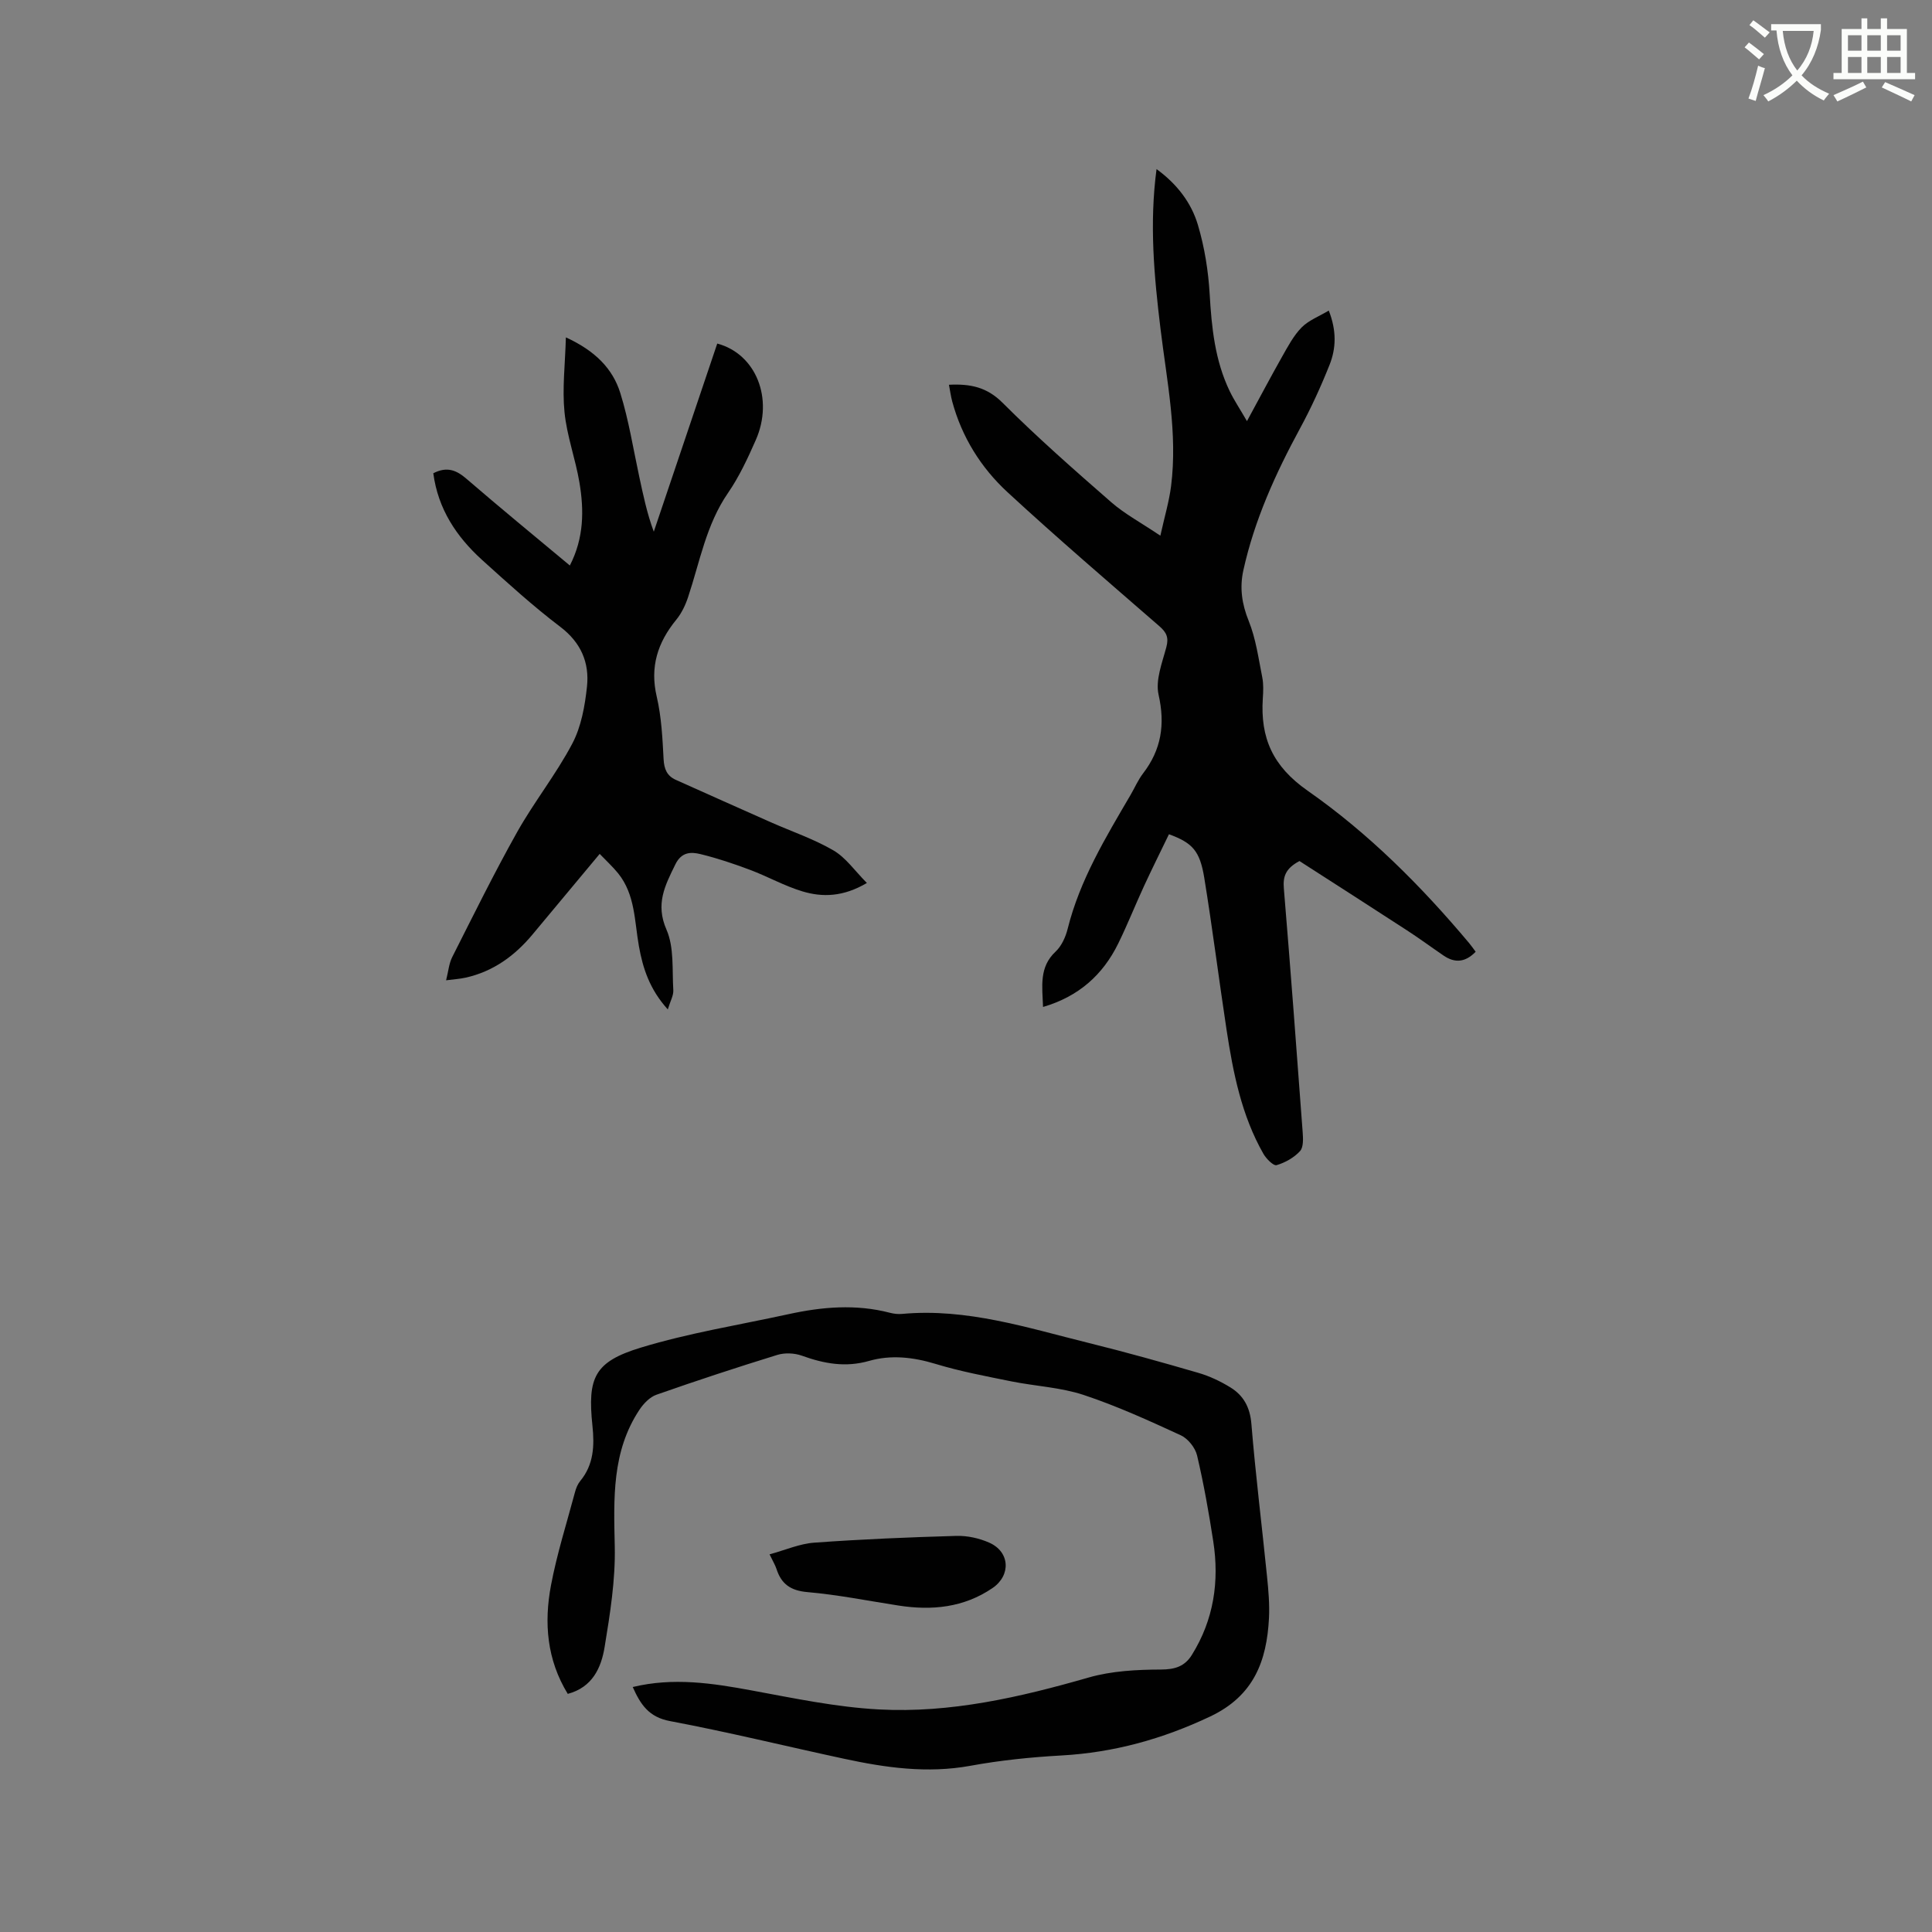
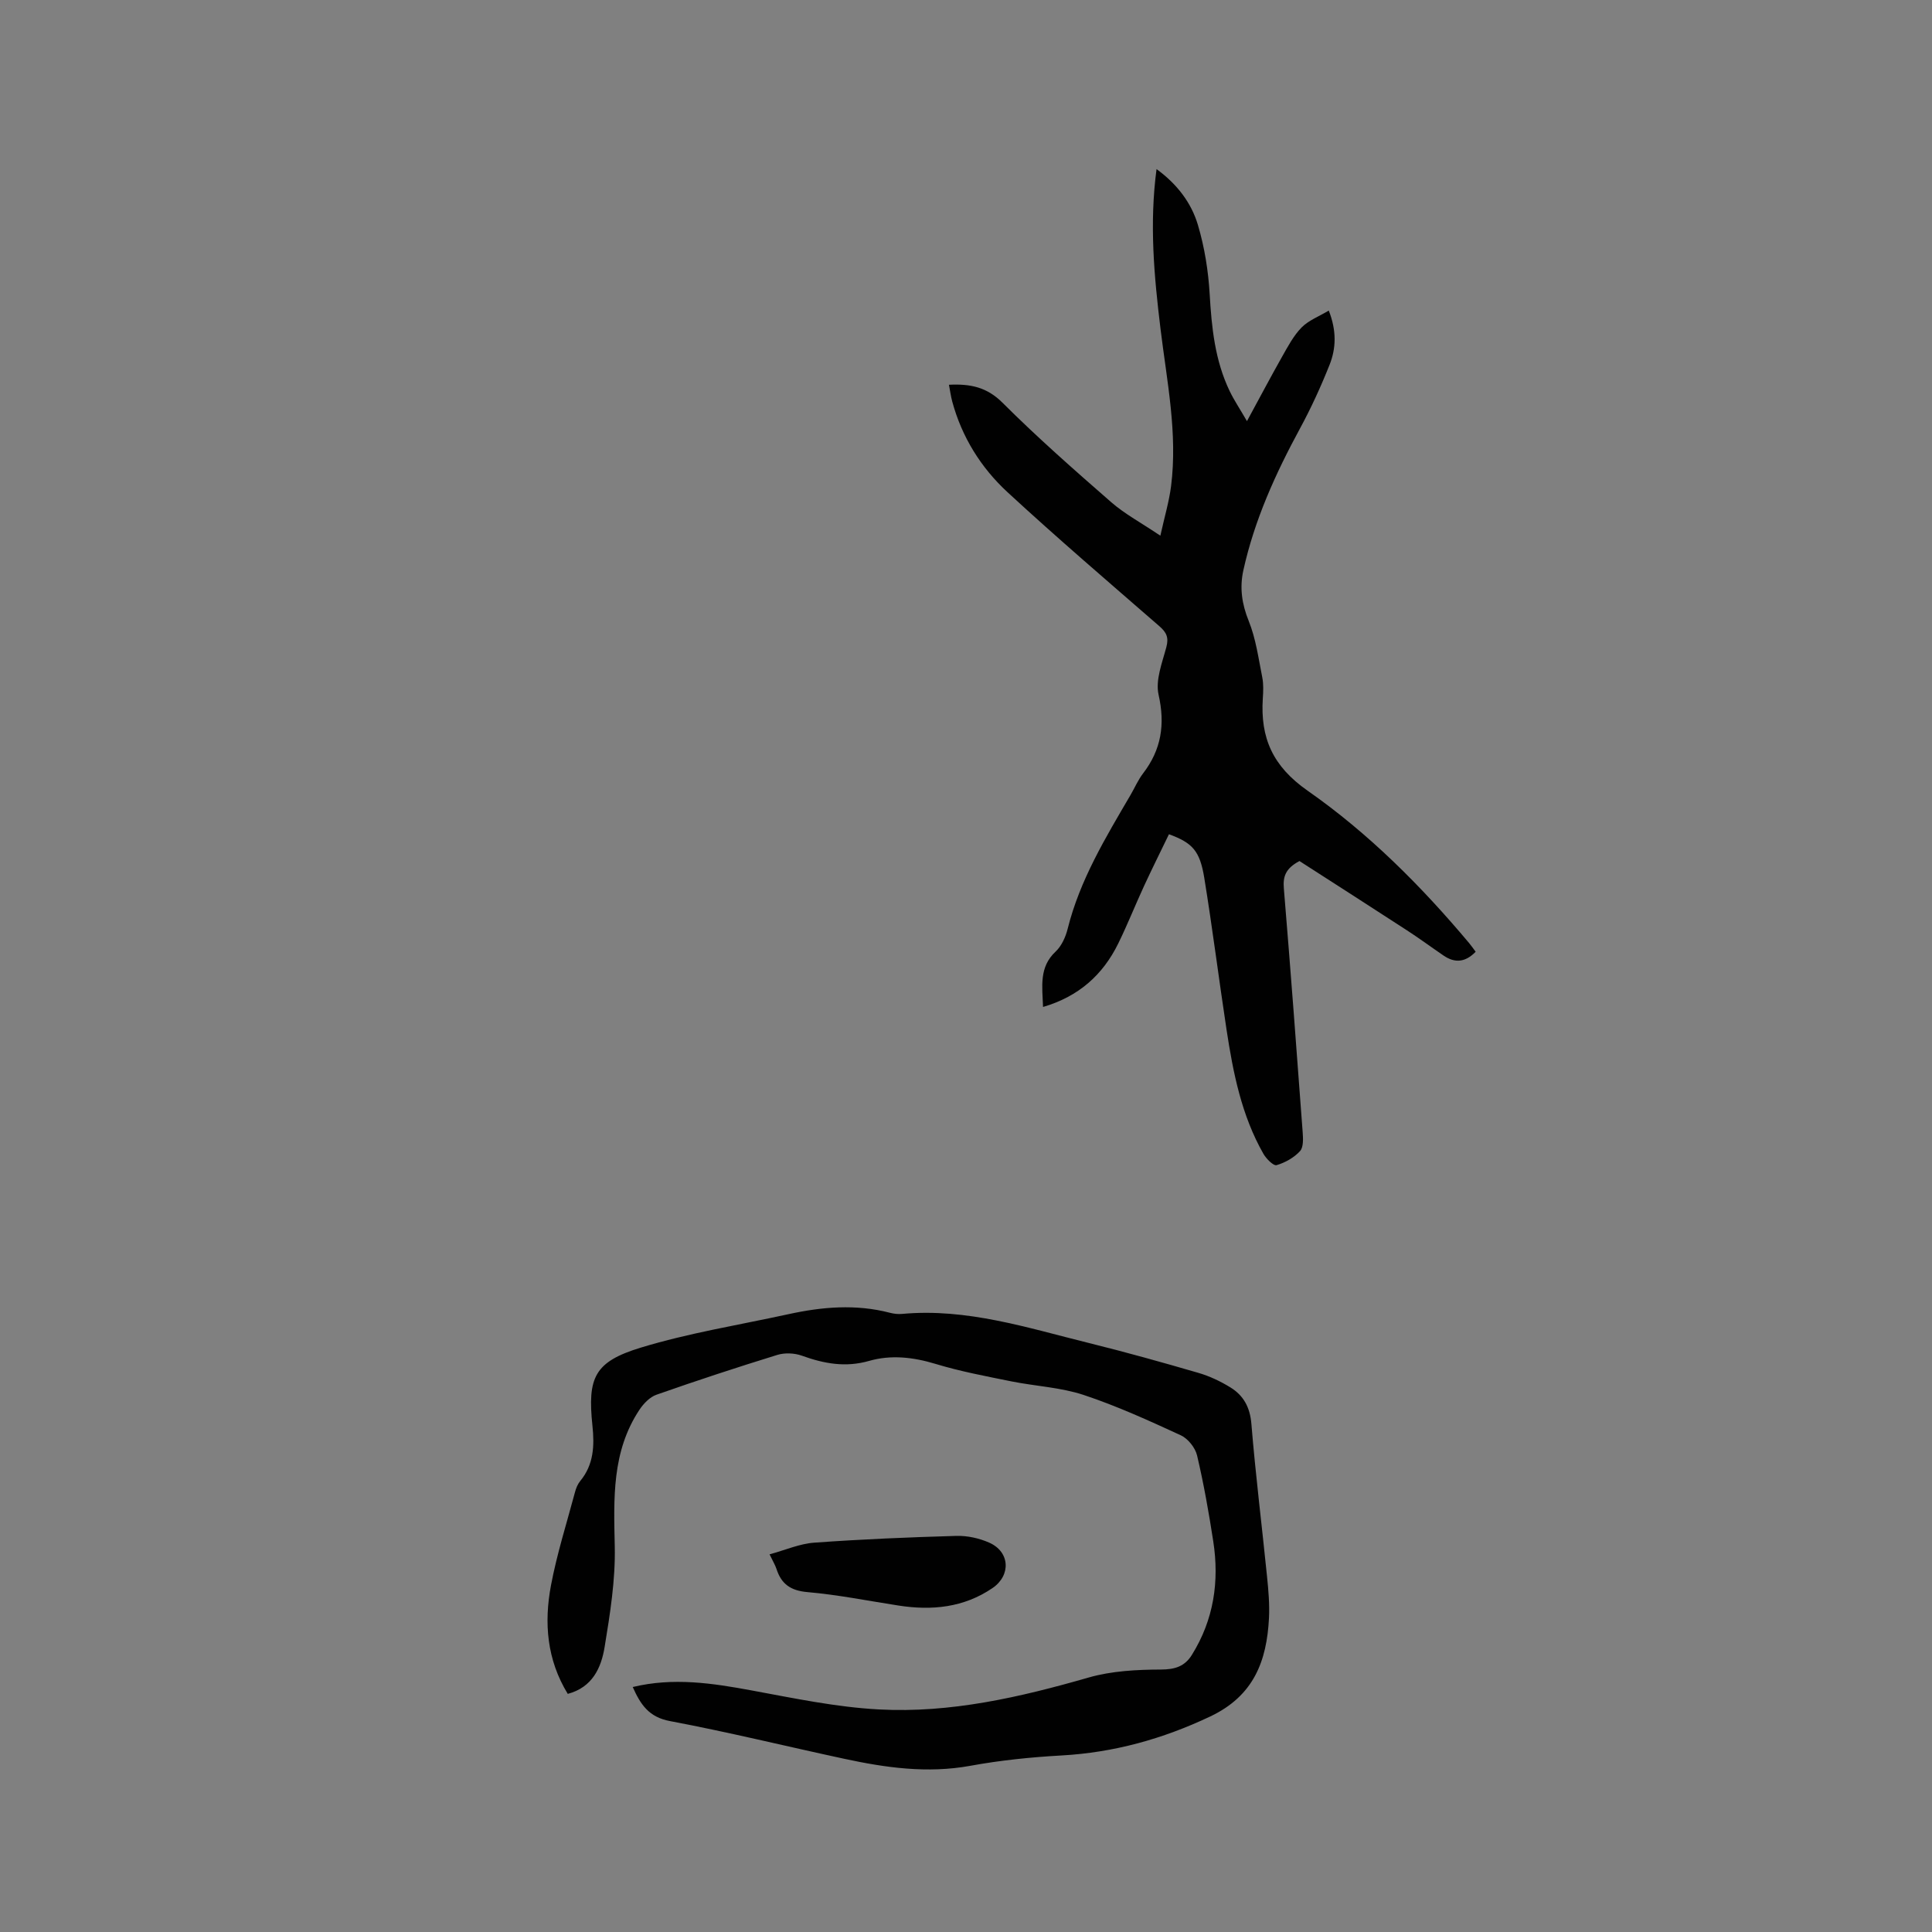
<svg xmlns="http://www.w3.org/2000/svg" enable-background="new 0 0 400 400" viewBox="0 0 400 400">
  <rect x="0" y="0" width="400" height="400" fill="#808080" stroke="none" />
-   <path d="m362.1 8.8c1.1.8 2.1 1.6 3.1 2.4l-1 1.1c-1.3-1.1-2.3-2-3-2.5zm1.9 4.8c.5.2.9.4 1.4.5-.6 2.3-1.3 4.5-1.9 6.8l-1.5-.5c.8-2.1 1.4-4.3 2-6.8zm-1-9.4c1.3.9 2.4 1.8 3.4 2.5l-1 1.1c-1.4-1.2-2.4-2.1-3.2-2.6zm3.7 2.2v-1.4h10.3v1.2c-.5 3.6-1.8 6.8-4 9.4 1.5 1.6 3.4 2.8 5.7 3.8-.3.4-.7.8-1.1 1.4-2.3-1.1-4.1-2.5-5.6-4.1-1.6 1.6-3.6 3.1-5.9 4.3-.3-.5-.7-.9-1-1.3 2.4-1.1 4.4-2.5 6-4.1-1.9-2.5-3-5.6-3.3-9.3h-1.1zm8.8 0h-6.4c.3 3.3 1.3 6 3 8.2 2-2.3 3.1-5.1 3.4-8.2z" fill="#fbfcfa" />
-   <path d="m385.3 3.8h1.3v2.2h2.8v-2.2h1.3v2.2h4.1v9.1h1.7v1.3h-16.9v-1.3h1.7v-9.1h4.1v-2.2zm.4 13.1.7 1.2c-1.8.9-3.8 1.9-6 2.9-.2-.4-.5-.8-.8-1.3 2.3-1 4.3-1.9 6.1-2.8zm-3.1-6.4h2.8v-3.2h-2.8zm0 4.6h2.8v-3.3h-2.8zm4-4.6h2.8v-3.2h-2.8zm0 4.6h2.8v-3.3h-2.8zm3.7 1.9c2.1.9 4.1 1.8 6.1 2.7l-.7 1.3c-2.2-1.1-4.2-2-6.1-2.9zm3.2-9.7h-2.8v3.2h2.8zm-2.8 7.8h2.8v-3.3h-2.8z" fill="#fbfcfa" />
  <g fill="#010101">
    <path d="m215.95 208.48c-.15-4.28-.86-8.23 2.61-11.47 1.23-1.16 2.07-3.02 2.49-4.72 2.53-10.13 7.87-18.9 13.05-27.76.85-1.46 1.53-3.06 2.55-4.39 3.79-4.93 4.61-10.15 3.22-16.31-.68-3.02.75-6.61 1.61-9.85.53-1.98.04-3.04-1.43-4.32-10.56-9.18-21.19-18.28-31.46-27.76-5.5-5.08-9.45-11.41-11.44-18.77-.29-1.08-.44-2.21-.68-3.47 4.43-.22 7.84.48 11.08 3.71 7.19 7.18 14.84 13.91 22.51 20.6 2.82 2.46 6.21 4.26 10.18 6.94.89-4.02 1.82-7.11 2.22-10.28 1.38-10.98-.88-21.74-2.19-32.56-1.32-10.85-2.33-21.71-.82-33.06 4.23 3.08 7.2 6.95 8.57 11.58 1.37 4.61 2.15 9.49 2.43 14.3.4 6.93 1.09 13.73 4.13 20.06.9 1.88 2.08 3.63 3.59 6.24 2.67-4.91 4.92-9.18 7.29-13.37 1.19-2.1 2.36-4.33 4.03-6.03 1.45-1.47 3.58-2.27 5.62-3.49 1.65 4.21 1.51 7.83.17 11.21-1.79 4.5-3.82 8.94-6.13 13.2-5.07 9.35-9.43 18.95-11.73 29.38-.79 3.6-.31 6.97 1.12 10.49 1.47 3.65 2.01 7.7 2.79 11.61.29 1.43.22 2.97.12 4.44-.52 8.13 2.03 14.01 9.27 19.07 12.6 8.8 23.53 19.73 33.45 31.56.46.55.87 1.15 1.35 1.79-2.13 2.2-4.29 2.39-6.63.8-2.54-1.73-5.01-3.56-7.59-5.23-7.51-4.89-15.07-9.72-22.26-14.35-2.98 1.58-3.43 3.31-3.23 5.7 1.39 16.79 2.65 33.59 3.89 50.38.1 1.34.2 3.15-.54 3.97-1.24 1.36-3.08 2.39-4.85 2.91-.65.19-2.14-1.31-2.73-2.34-4.54-7.96-6.28-16.8-7.64-25.72-1.59-10.47-2.91-20.98-4.61-31.43-.92-5.63-2.47-7.24-7.31-9.02-1.71 3.54-3.48 7.09-5.15 10.7-1.82 3.94-3.42 7.98-5.33 11.88-3.21 6.57-8.26 11.04-15.59 13.18z" />
    <path d="m131 349.28c8.41-2.03 16.49-.8 24.64.71 8.73 1.61 17.5 3.46 26.32 3.93 14.84.8 29.21-2.52 43.44-6.61 4.77-1.37 9.97-1.63 14.97-1.65 2.93-.01 4.93-.67 6.4-3.04 4.52-7.26 5.71-15.19 4.42-23.52-.92-5.96-1.97-11.91-3.35-17.77-.38-1.6-1.89-3.49-3.37-4.17-6.6-3.04-13.26-6.08-20.14-8.36-4.76-1.57-9.96-1.8-14.93-2.8-5.27-1.07-10.58-2.06-15.71-3.62-4.62-1.4-9.22-1.92-13.75-.62-4.9 1.4-9.34.57-13.92-1.08-1.53-.55-3.54-.64-5.09-.16-8.39 2.59-16.73 5.33-25.01 8.24-1.38.48-2.67 1.83-3.52 3.1-5.77 8.69-5.33 18.43-5.12 28.33.15 6.93-.97 13.93-2.1 20.81-.7 4.27-2.51 8.34-7.63 9.7-4.35-7.1-4.93-14.73-3.48-22.45 1.23-6.52 3.26-12.9 4.98-19.33.21-.8.55-1.65 1.07-2.28 2.82-3.4 2.97-7.34 2.54-11.44-1.05-9.98.38-13.25 9.98-16.18 9.97-3.04 20.37-4.7 30.59-6.93 6.98-1.53 13.98-2.13 21.03-.29.81.21 1.7.31 2.53.23 13.4-1.23 25.96 2.89 38.67 6.03 7.6 1.88 15.14 3.99 22.66 6.18 2.3.67 4.56 1.74 6.61 3 2.74 1.68 4.08 4.14 4.36 7.59.86 10.55 2.18 21.07 3.24 31.61.29 2.84.54 5.72.4 8.56-.46 8.89-3.13 16.11-12.19 20.39-9.86 4.66-19.92 7.45-30.76 8.06-6.32.35-12.66 1-18.89 2.14-8.89 1.62-17.52.4-26.14-1.46-12-2.58-23.94-5.52-36-7.79-4.41-.81-6.13-3.43-7.75-7.06z" />
-     <path d="m89.71 97.98c2.86-1.46 4.81-.63 6.88 1.16 6.97 6.01 14.09 11.85 21.39 17.94 2.94-5.71 2.95-11.46 1.98-17.22-.83-4.9-2.61-9.66-3.09-14.57-.48-4.85.13-9.8.29-15.44 6.03 2.76 9.69 6.45 11.27 11.53 1.75 5.63 2.67 11.52 3.92 17.31.82 3.8 1.6 7.6 3.01 11.39 4.38-12.99 8.76-25.97 13.14-38.95 8.03 2.14 11.75 11.43 7.97 19.99-1.66 3.77-3.43 7.58-5.75 10.95-4.52 6.56-5.82 14.23-8.25 21.53-.55 1.66-1.35 3.36-2.45 4.7-3.86 4.72-5.5 9.76-4.05 15.94.98 4.2 1.19 8.6 1.42 12.94.11 2.05.7 3.46 2.53 4.28 6.55 2.94 13.11 5.87 19.67 8.78 4.34 1.92 8.9 3.46 12.97 5.83 2.57 1.5 4.43 4.24 6.92 6.74-4.86 2.87-9.16 3-13.35 1.74-3.72-1.12-7.18-3.08-10.83-4.45-3.35-1.26-6.77-2.41-10.25-3.26-2-.49-3.95-.48-5.23 2.13-2.14 4.37-4.16 8.19-1.83 13.51 1.61 3.69 1.15 8.31 1.41 12.52.07 1.1-.62 2.26-1.14 3.99-3.76-4.16-5.16-8.5-5.98-13.09-.93-5.17-.75-10.66-4.29-15.07-1.1-1.36-2.41-2.56-3.83-4.04-4.81 5.77-9.34 11.2-13.87 16.64-3.69 4.44-8.15 7.7-13.88 8.98-1.21.27-2.47.34-4.05.55.47-1.84.59-3.47 1.27-4.81 4.39-8.68 8.69-17.42 13.45-25.9 3.52-6.26 8.07-11.96 11.41-18.3 1.85-3.51 2.61-7.79 3.04-11.81.52-4.95-1.24-9.11-5.54-12.37-5.65-4.29-10.92-9.09-16.19-13.85-5.29-4.8-9.11-10.53-10.09-17.94z" />
    <path d="m159.33 321.81c3.3-.9 6.25-2.21 9.27-2.42 9.79-.71 19.61-1.12 29.43-1.4 2.25-.06 4.69.48 6.76 1.39 4.32 1.9 4.56 6.77.7 9.41-5.96 4.06-12.56 4.69-19.47 3.62-6.27-.97-12.52-2.23-18.83-2.78-3.48-.3-5.42-1.65-6.43-4.81-.26-.78-.7-1.5-1.43-3.01z" />
  </g>
</svg>